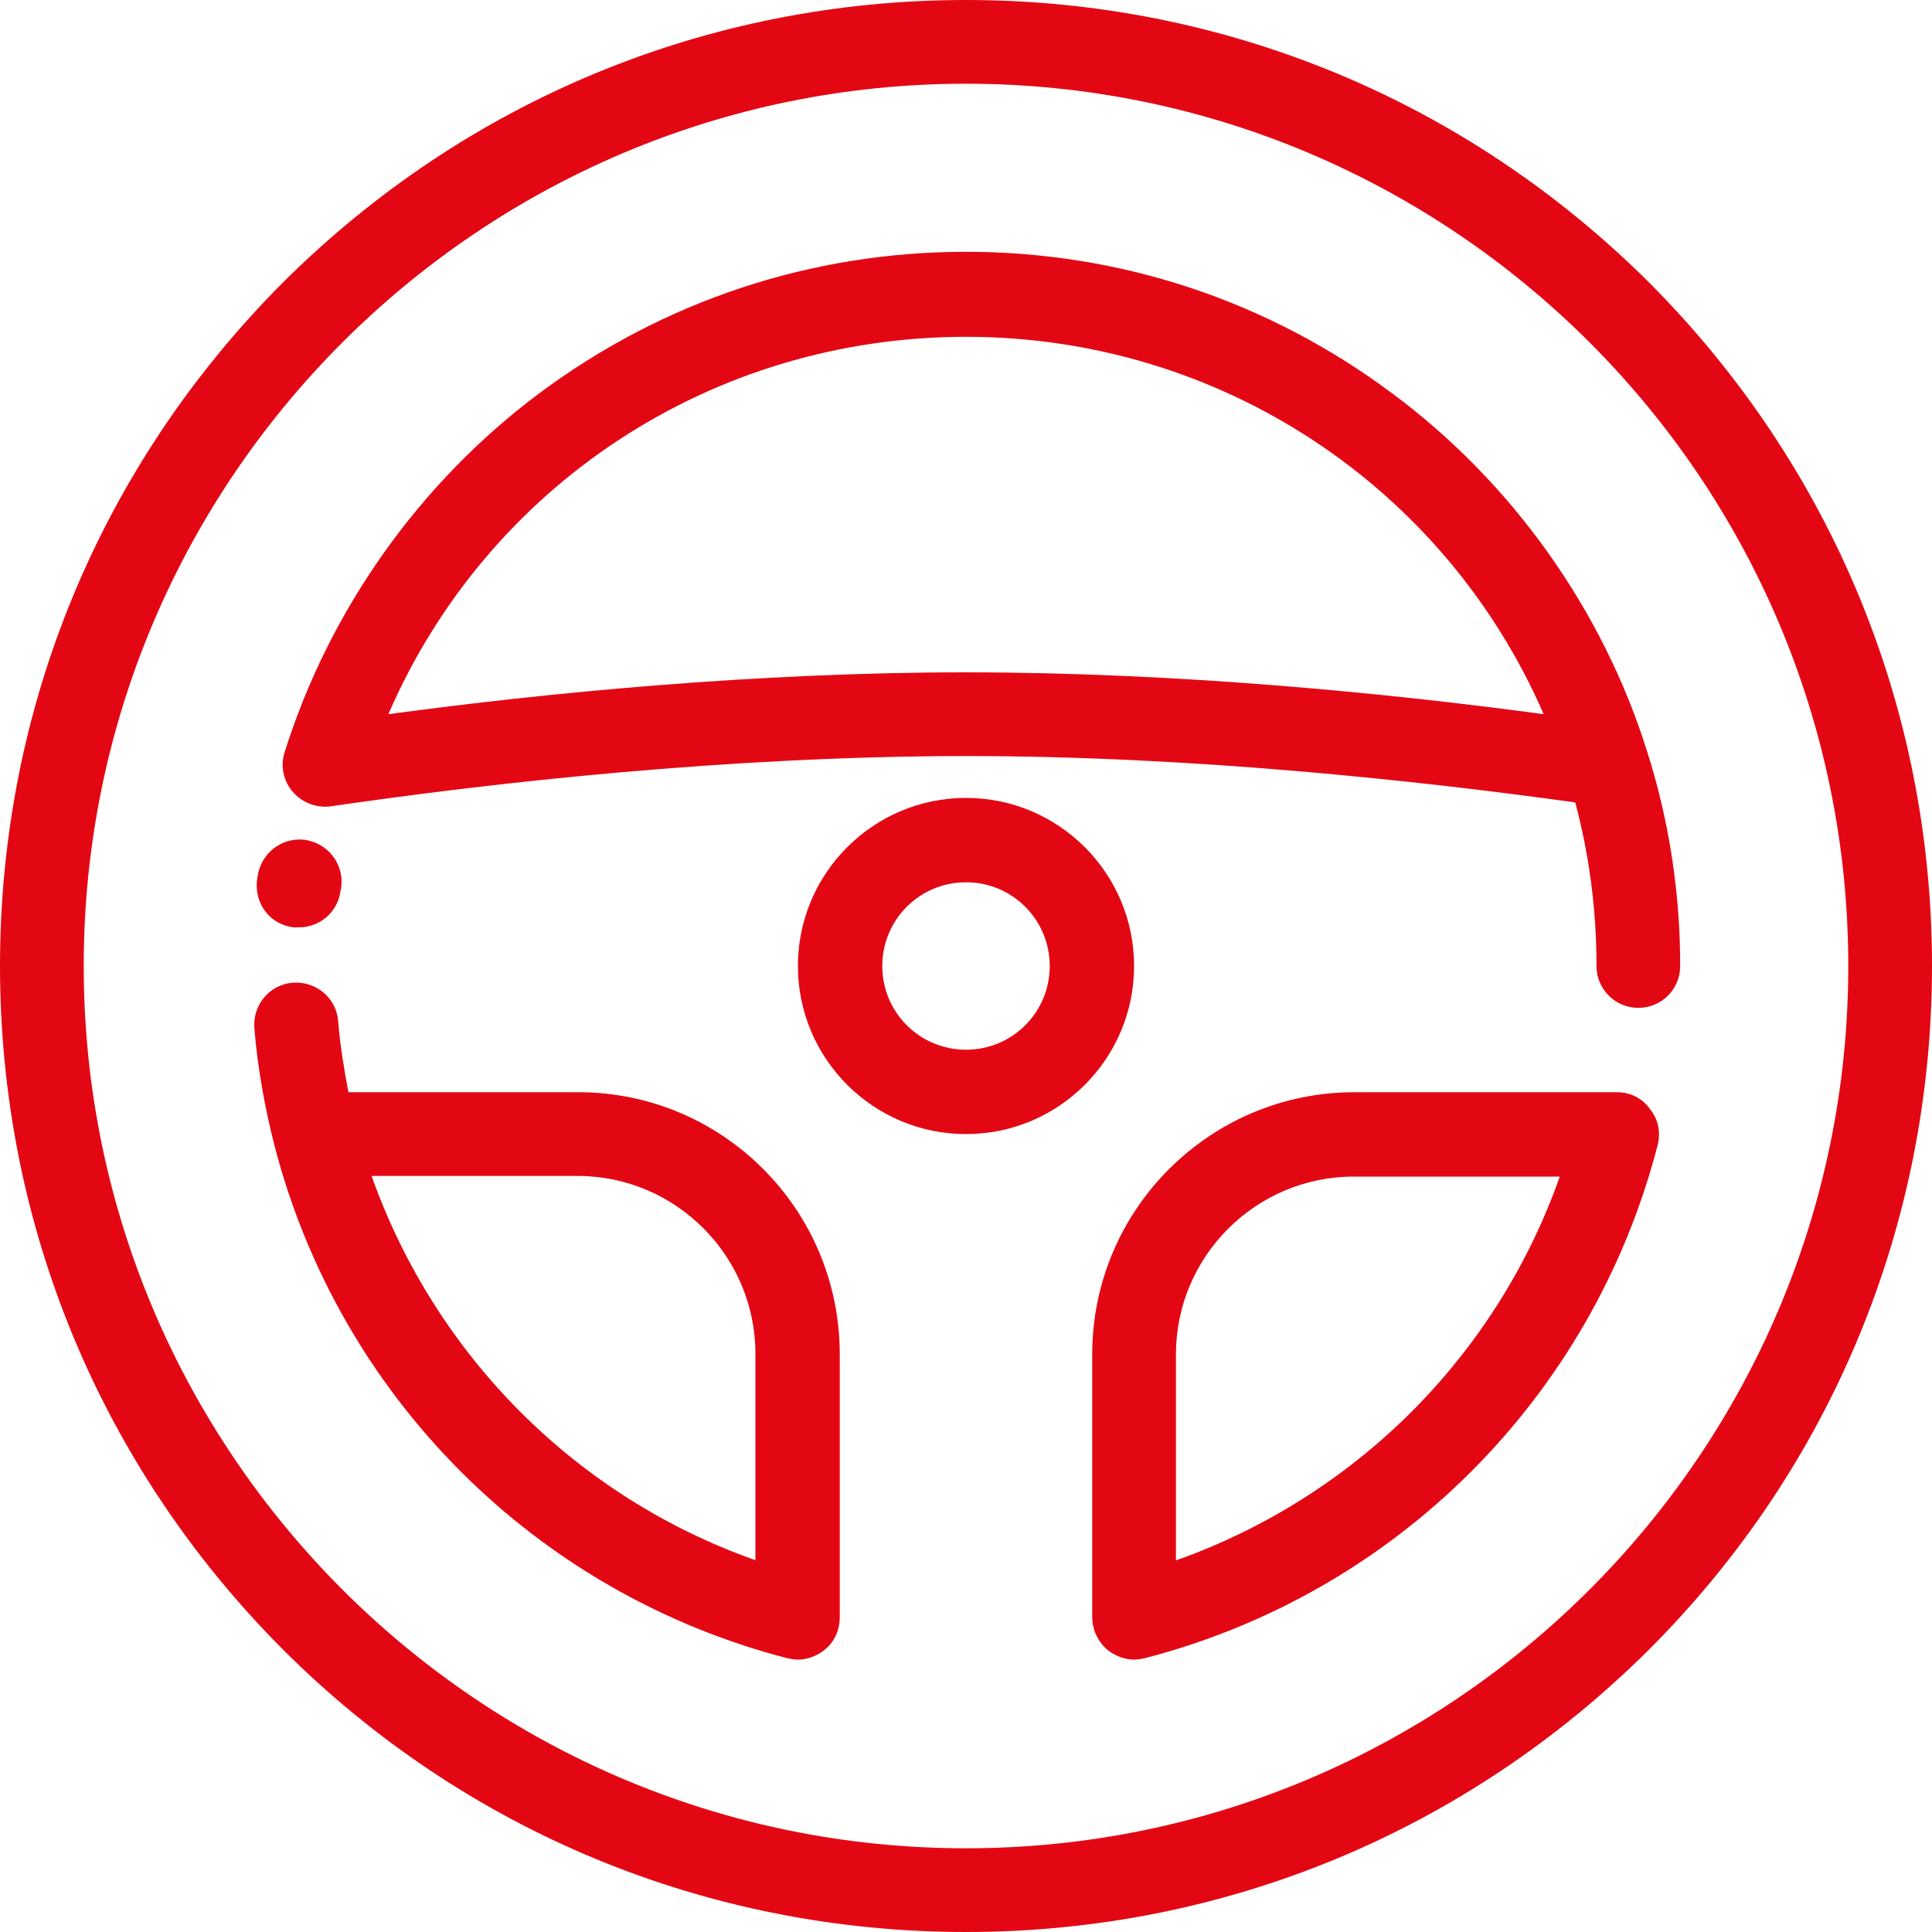
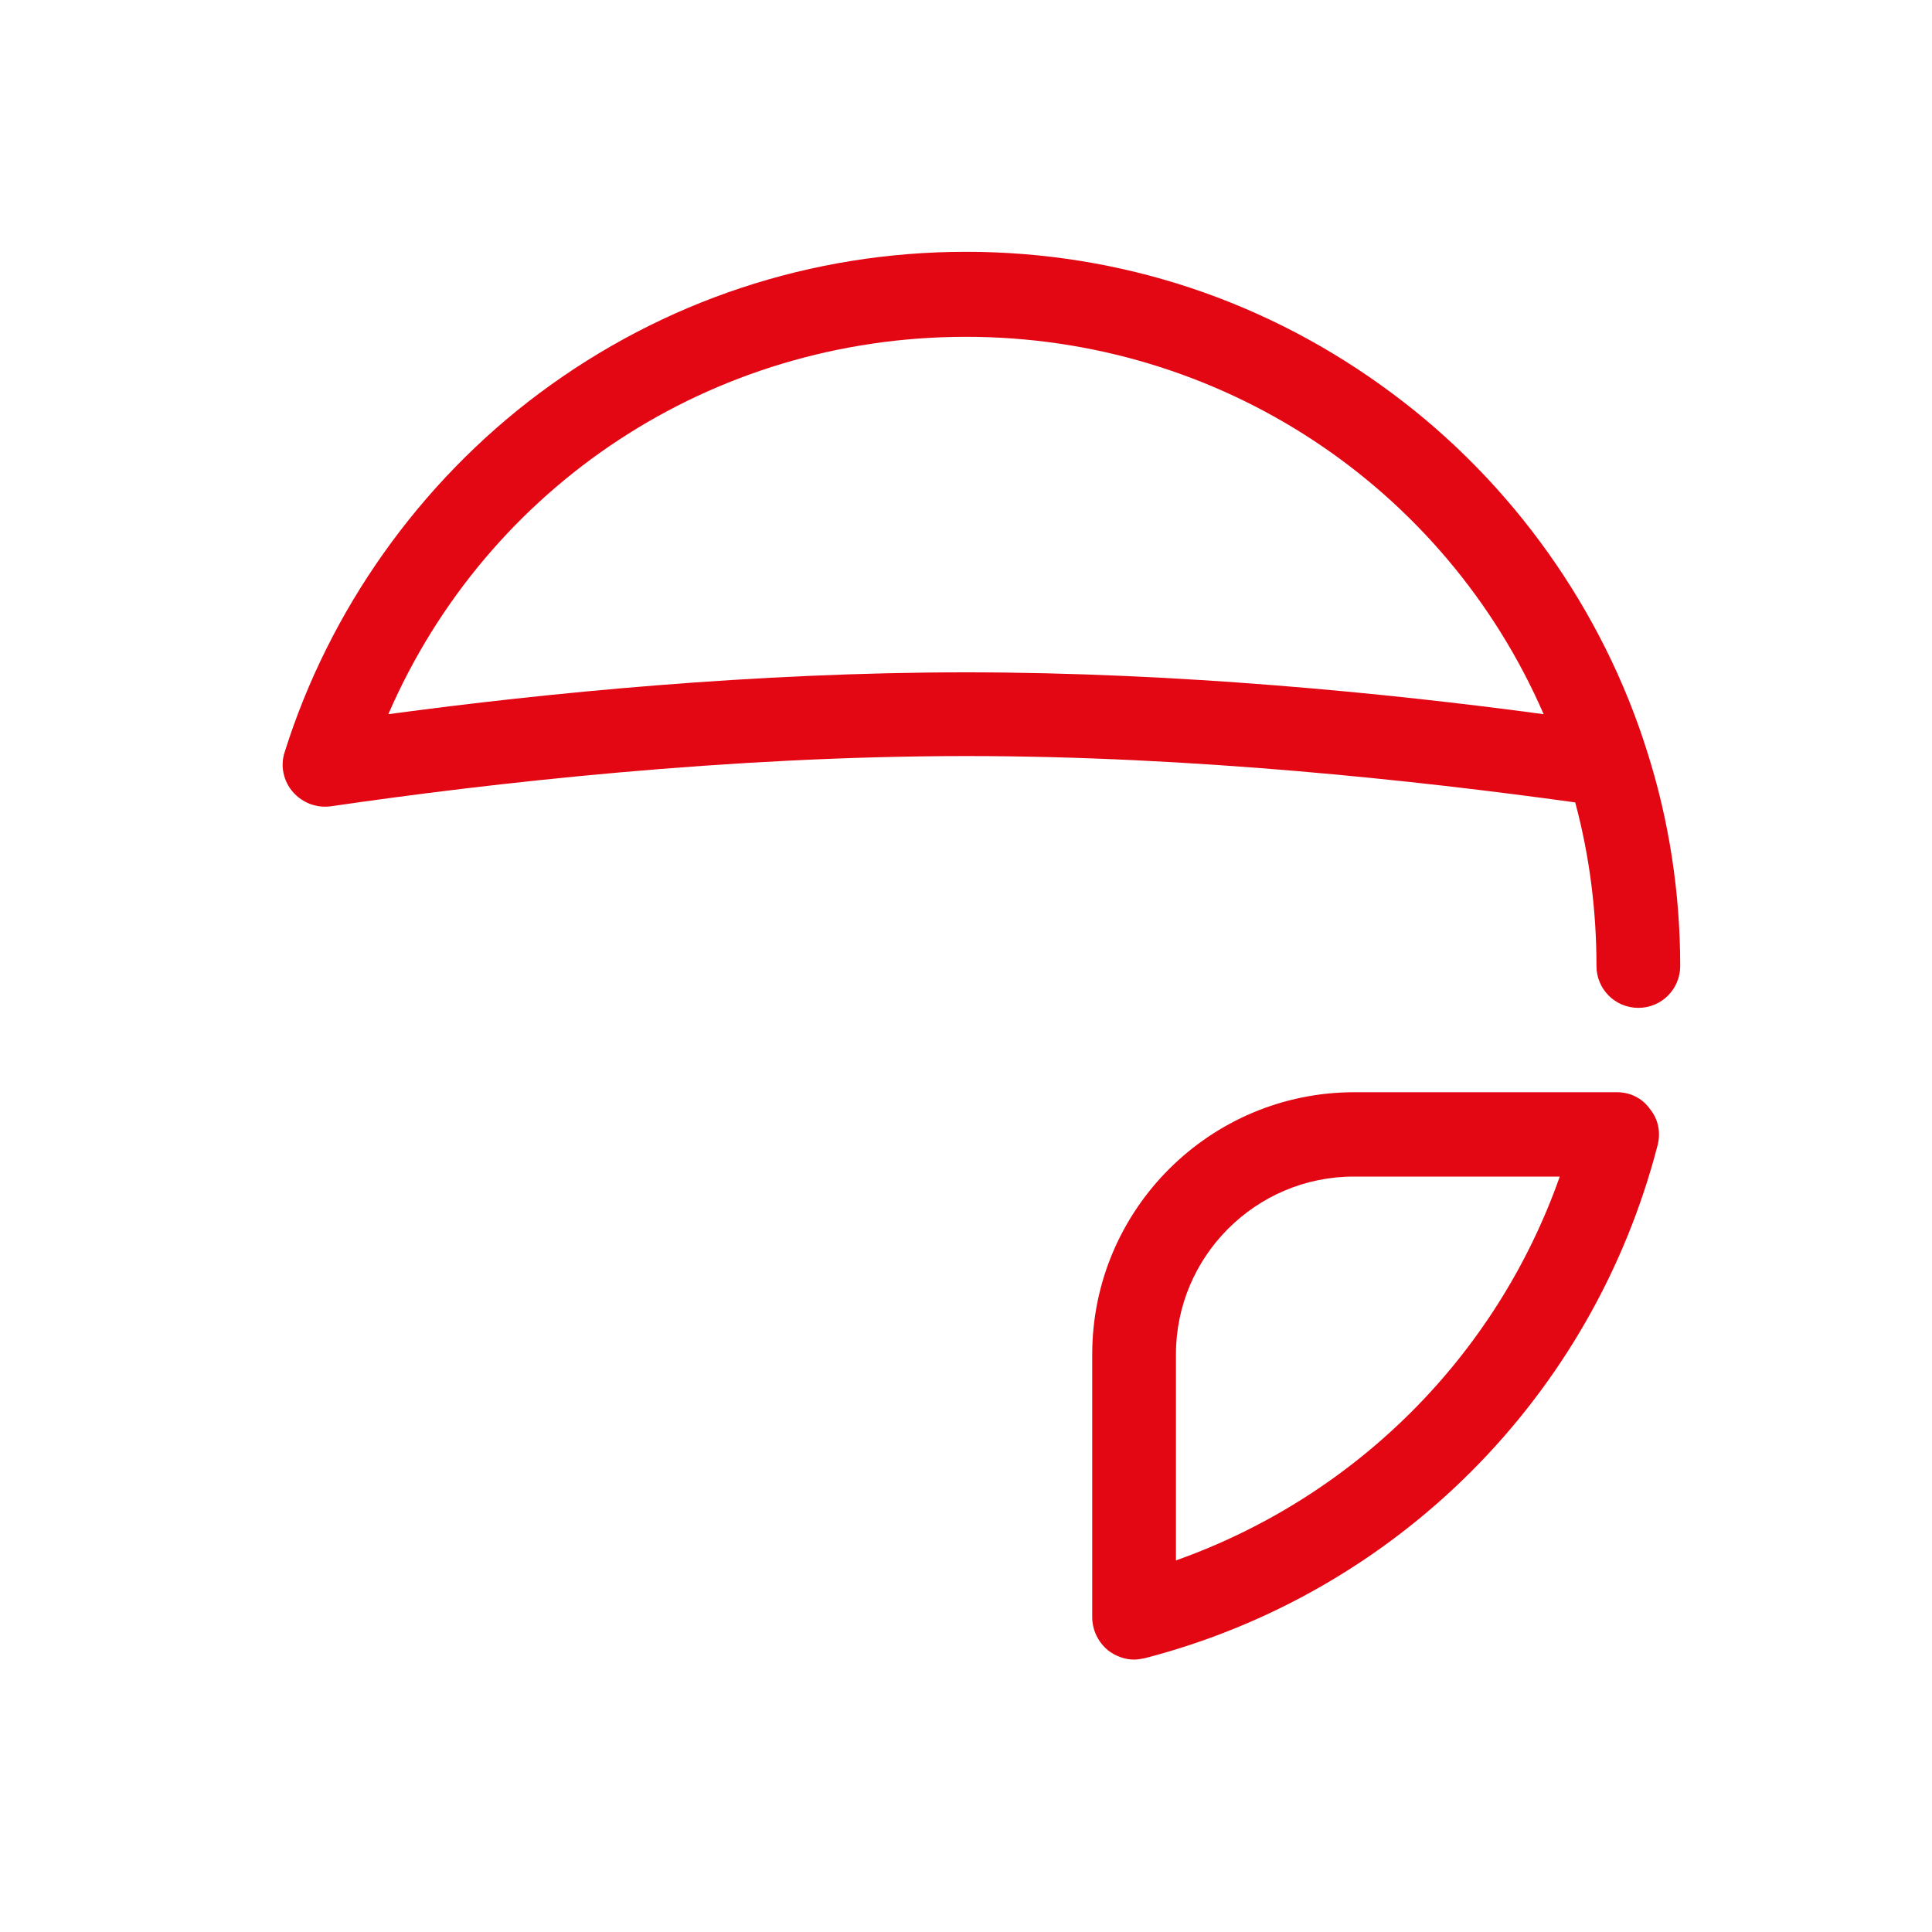
<svg xmlns="http://www.w3.org/2000/svg" version="1.1" id="Ebene_1" x="0px" y="0px" width="300px" height="300px" viewBox="0 0 300 300" style="enable-background:new 0 0 300 300;" xml:space="preserve">
  <g>
-     <path style="fill:#E30714;" d="M117.4,242.3c-27.9-9.8-49.8-31.8-59.7-59.7h32c15.2,0,27.6,12.4,27.6,27.6V242.3z M89.8,169.6H54.1   c-0.7-3.7-1.3-7.4-1.6-11.1c-0.3-3.6-3.5-6.2-7.1-5.9c-3.6,0.3-6.2,3.5-5.9,7.1c0.5,6.1,1.6,12.2,3.1,18.1c0,0,0,0,0,0   c10.1,39.1,40.6,69.6,79.7,79.7c0.5,0.1,1.1,0.2,1.6,0.2c1.4,0,2.8-0.5,4-1.4c1.6-1.2,2.5-3.1,2.5-5.2v-40.8   C130.4,187.8,112.2,169.6,89.8,169.6" />
-     <path style="fill:#E30714;" d="M150,287c-75.5,0-137-61.4-137-137S74.5,13,150,13s137,61.4,137,137S225.5,287,150,287 M256.1,43.9   C227.7,15.6,190.1,0,150,0S72.3,15.6,43.9,43.9C15.6,72.3,0,109.9,0,150c0,40.1,15.6,77.7,43.9,106.1c28.3,28.3,66,43.9,106.1,43.9   s77.7-15.6,106.1-43.9c28.3-28.3,43.9-66,43.9-106.1C300,109.9,284.4,72.3,256.1,43.9" />
    <path style="fill:#E30714;" d="M182.6,242.3v-32c0-15.2,12.4-27.6,27.6-27.6h32C232.4,210.5,210.5,232.4,182.6,242.3 M251.1,169.6   h-40.8c-22.4,0-40.7,18.2-40.7,40.7v40.8c0,2,0.9,3.9,2.5,5.2c1.2,0.9,2.6,1.4,4,1.4c0.5,0,1.1-0.1,1.6-0.2   c39.1-10.1,69.6-40.6,79.7-79.7c0.5-2,0.1-4-1.2-5.6C255,170.5,253.1,169.6,251.1,169.6" />
-     <path style="fill:#E30714;" d="M150,163c-7.2,0-13-5.8-13-13c0-7.2,5.8-13,13-13c7.2,0,13,5.8,13,13C163,157.2,157.2,163,150,163    M150,123.9c-14.4,0-26.1,11.7-26.1,26.1c0,14.4,11.7,26.1,26.1,26.1c14.4,0,26.1-11.7,26.1-26.1   C176.1,135.6,164.4,123.9,150,123.9" />
-     <path style="fill:#E30714;" d="M45.6,144c0.3,0,0.5,0,0.8,0c3.3,0,6.1-2.4,6.5-5.8l0.1-0.5c0.4-3.6-2.1-6.8-5.7-7.3   c-3.6-0.4-6.8,2.1-7.3,5.7l-0.1,0.6C39.5,140.4,42,143.6,45.6,144" />
    <path style="fill:#E30714;" d="M150,104.4c-32.7,0-65.3,3.2-89.7,6.5c15.4-35.5,50.2-58.6,89.7-58.6c39.4,0,74.3,23.2,89.7,58.6   C215.3,107.6,182.6,104.4,150,104.4 M255.8,116.8C255.8,116.8,255.8,116.8,255.8,116.8c-6.9-22.1-21-41.9-39.6-55.7   c-19.3-14.4-42.2-22-66.2-22s-47,7.6-66.3,22C65.1,75,51.1,94.8,44.2,116.8c-0.7,2.1-0.2,4.5,1.3,6.2c1.5,1.7,3.7,2.5,5.9,2.2   c24.6-3.6,61.7-7.8,98.7-7.8c35,0,70,3.8,94.5,7.2c2.2,8.2,3.3,16.7,3.3,25.4c0,3.6,2.9,6.5,6.5,6.5c3.6,0,6.5-2.9,6.5-6.5   C260.9,138.7,259.2,127.5,255.8,116.8" />
  </g>
</svg>